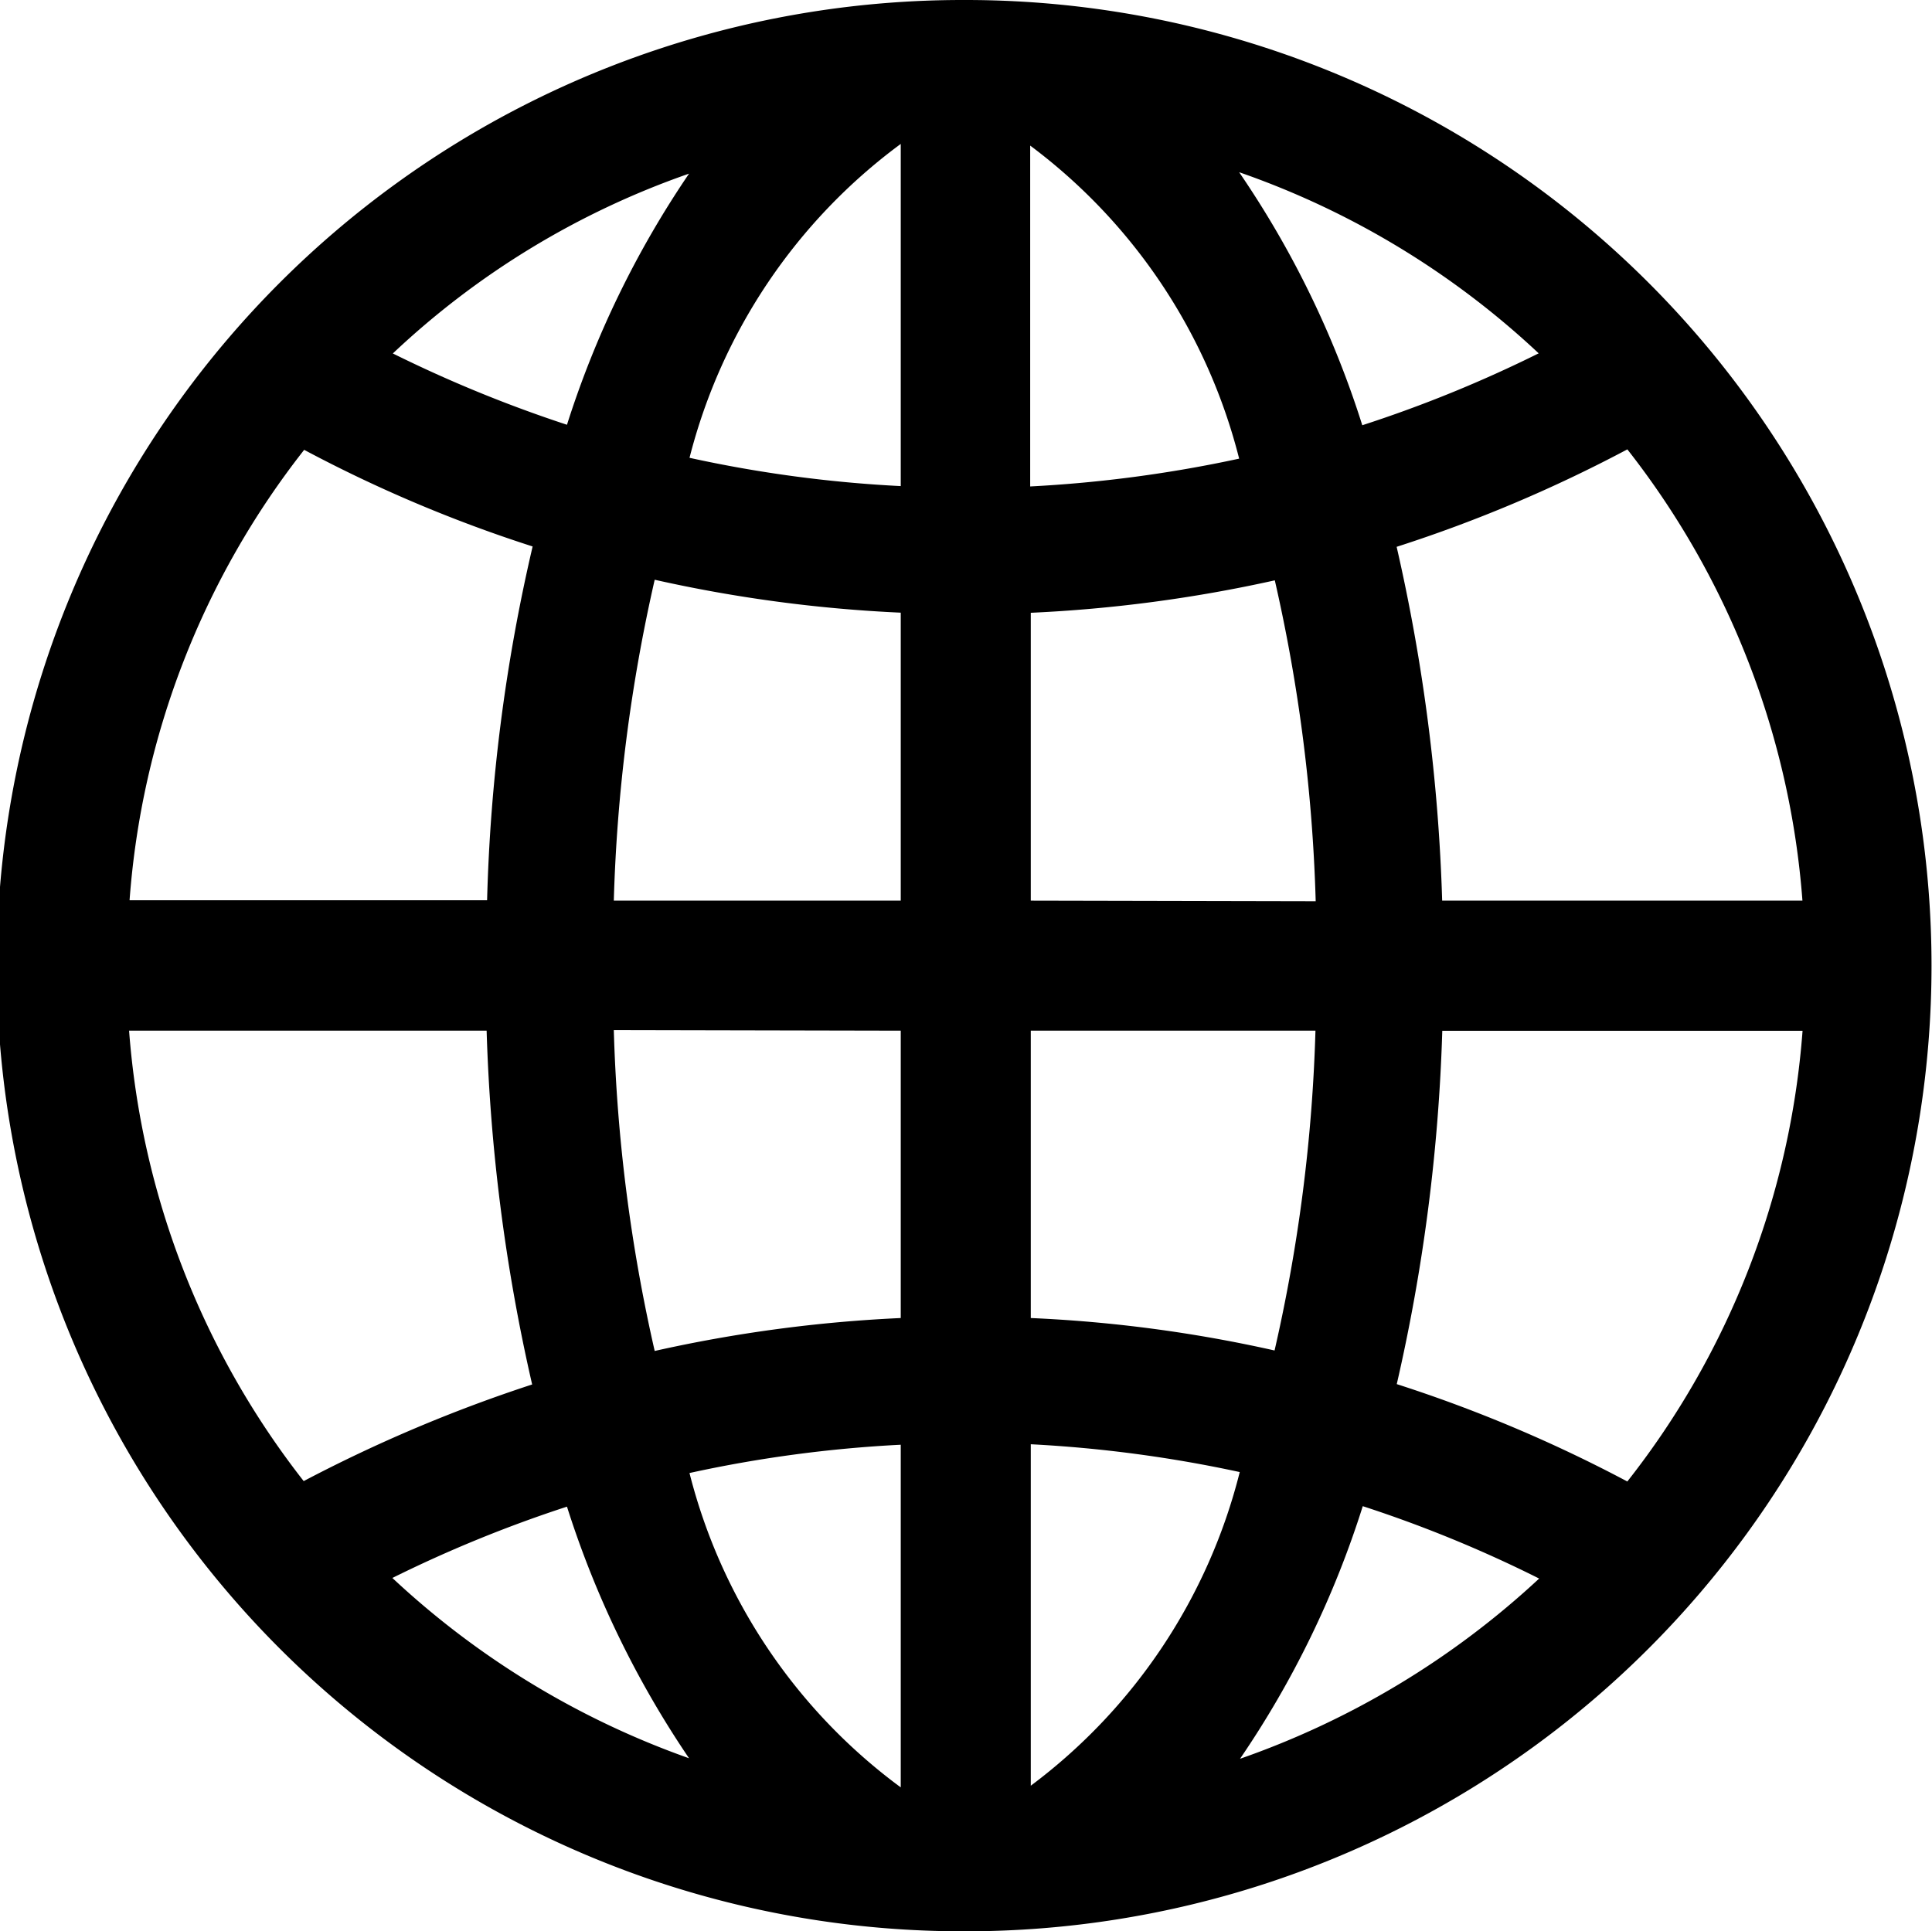
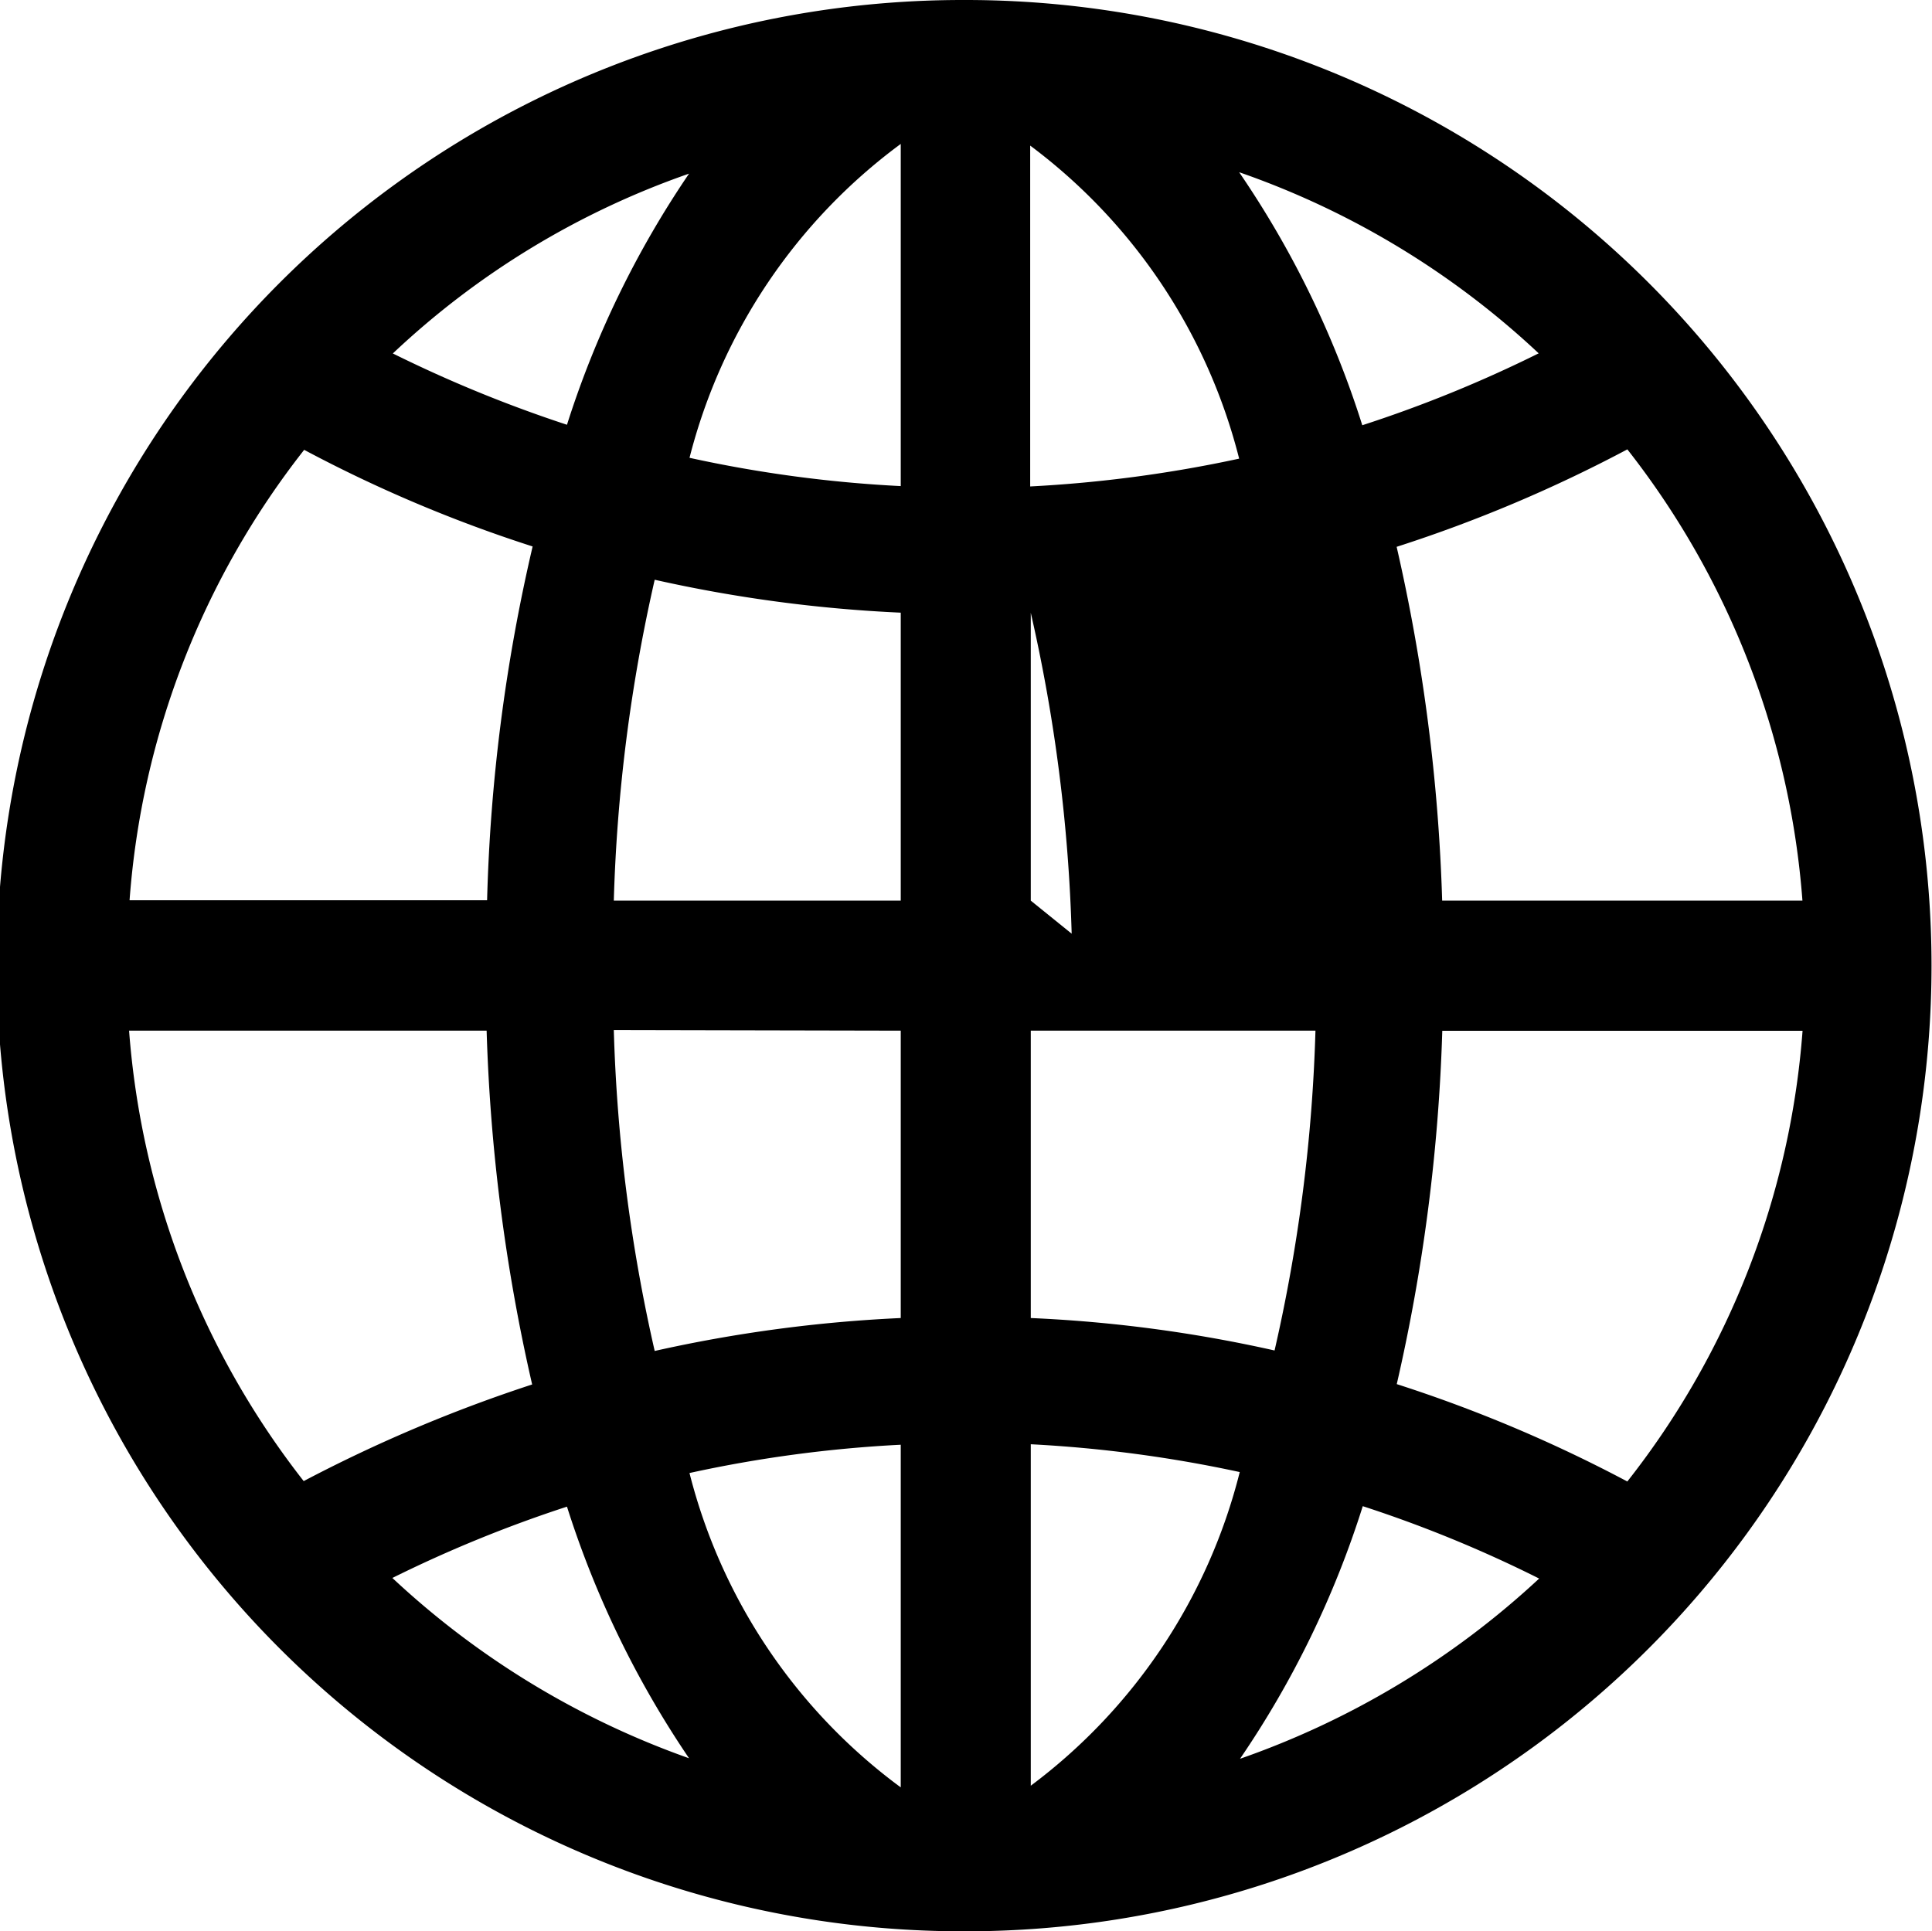
<svg xmlns="http://www.w3.org/2000/svg" width="16.254" height="16.25" viewBox="0 0 16.254 16.25">
-   <path d="M10,1.875H9.973a8.125,8.125,0,0,0,0,16.25H10a8.125,8.125,0,1,0,0-16.25Zm7.039,7.578H14.008a15.383,15.383,0,0,0-.383-2.977,11.9,11.9,0,0,0,1.941-.82A7,7,0,0,1,17.039,9.453Zm-7.586,0H7.039a13.885,13.885,0,0,1,.344-2.7,11.884,11.884,0,0,0,2.07.277Zm0,1.094v2.418a11.935,11.935,0,0,0-2.07.277,13.883,13.883,0,0,1-.344-2.7Zm1.094,0h2.395a13.8,13.8,0,0,1-.344,2.691,11.66,11.66,0,0,0-2.051-.273Zm0-1.094V7.031A11.935,11.935,0,0,0,12.6,6.758a13.844,13.844,0,0,1,.344,2.7ZM14.82,4.848a10.852,10.852,0,0,1-1.484.605A8.065,8.065,0,0,0,12.3,3.324,7.069,7.069,0,0,1,14.82,4.848ZM12.3,5.734a10.994,10.994,0,0,1-1.758.234V3.1A4.733,4.733,0,0,1,12.3,5.734ZM9.453,3.086V5.965a10.8,10.8,0,0,1-1.777-.238A4.731,4.731,0,0,1,9.453,3.086Zm-1.781.25A8.129,8.129,0,0,0,6.645,5.449a11.1,11.1,0,0,1-1.465-.6A6.963,6.963,0,0,1,7.672,3.336ZM4.434,5.66a11.664,11.664,0,0,0,1.922.813,14.763,14.763,0,0,0-.383,2.977H2.965A6.962,6.962,0,0,1,4.434,5.66ZM2.961,10.547H5.969a15.343,15.343,0,0,0,.383,2.977,12.376,12.376,0,0,0-1.922.813A7,7,0,0,1,2.961,10.547Zm2.215,4.605a10.932,10.932,0,0,1,1.469-.6,8.158,8.158,0,0,0,1.027,2.117A7.136,7.136,0,0,1,5.176,15.152Zm2.5-.883a10.861,10.861,0,0,1,1.777-.238v2.883A4.724,4.724,0,0,1,7.676,14.27ZM10.547,16.9V14.027a10.994,10.994,0,0,1,1.758.234A4.731,4.731,0,0,1,10.547,16.9Zm1.758-.223a8.065,8.065,0,0,0,1.035-2.129,10.673,10.673,0,0,1,1.484.609A7.15,7.15,0,0,1,12.3,16.676Zm3.262-2.336a11.9,11.9,0,0,0-1.941-.82,15.3,15.3,0,0,0,.383-2.973h3.031A6.968,6.968,0,0,1,15.566,14.34Z" transform="translate(-1.875 -1.875)" fill="currentColor" />
+   <path d="M10,1.875H9.973a8.125,8.125,0,0,0,0,16.25H10a8.125,8.125,0,1,0,0-16.25Zm7.039,7.578H14.008a15.383,15.383,0,0,0-.383-2.977,11.9,11.9,0,0,0,1.941-.82A7,7,0,0,1,17.039,9.453Zm-7.586,0H7.039a13.885,13.885,0,0,1,.344-2.7,11.884,11.884,0,0,0,2.07.277Zm0,1.094v2.418a11.935,11.935,0,0,0-2.07.277,13.883,13.883,0,0,1-.344-2.7Zm1.094,0h2.395a13.8,13.8,0,0,1-.344,2.691,11.66,11.66,0,0,0-2.051-.273Zm0-1.094V7.031a13.844,13.844,0,0,1,.344,2.7ZM14.82,4.848a10.852,10.852,0,0,1-1.484.605A8.065,8.065,0,0,0,12.3,3.324,7.069,7.069,0,0,1,14.82,4.848ZM12.3,5.734a10.994,10.994,0,0,1-1.758.234V3.1A4.733,4.733,0,0,1,12.3,5.734ZM9.453,3.086V5.965a10.8,10.8,0,0,1-1.777-.238A4.731,4.731,0,0,1,9.453,3.086Zm-1.781.25A8.129,8.129,0,0,0,6.645,5.449a11.1,11.1,0,0,1-1.465-.6A6.963,6.963,0,0,1,7.672,3.336ZM4.434,5.66a11.664,11.664,0,0,0,1.922.813,14.763,14.763,0,0,0-.383,2.977H2.965A6.962,6.962,0,0,1,4.434,5.66ZM2.961,10.547H5.969a15.343,15.343,0,0,0,.383,2.977,12.376,12.376,0,0,0-1.922.813A7,7,0,0,1,2.961,10.547Zm2.215,4.605a10.932,10.932,0,0,1,1.469-.6,8.158,8.158,0,0,0,1.027,2.117A7.136,7.136,0,0,1,5.176,15.152Zm2.5-.883a10.861,10.861,0,0,1,1.777-.238v2.883A4.724,4.724,0,0,1,7.676,14.27ZM10.547,16.9V14.027a10.994,10.994,0,0,1,1.758.234A4.731,4.731,0,0,1,10.547,16.9Zm1.758-.223a8.065,8.065,0,0,0,1.035-2.129,10.673,10.673,0,0,1,1.484.609A7.15,7.15,0,0,1,12.3,16.676Zm3.262-2.336a11.9,11.9,0,0,0-1.941-.82,15.3,15.3,0,0,0,.383-2.973h3.031A6.968,6.968,0,0,1,15.566,14.34Z" transform="translate(-1.875 -1.875)" fill="currentColor" />
</svg>